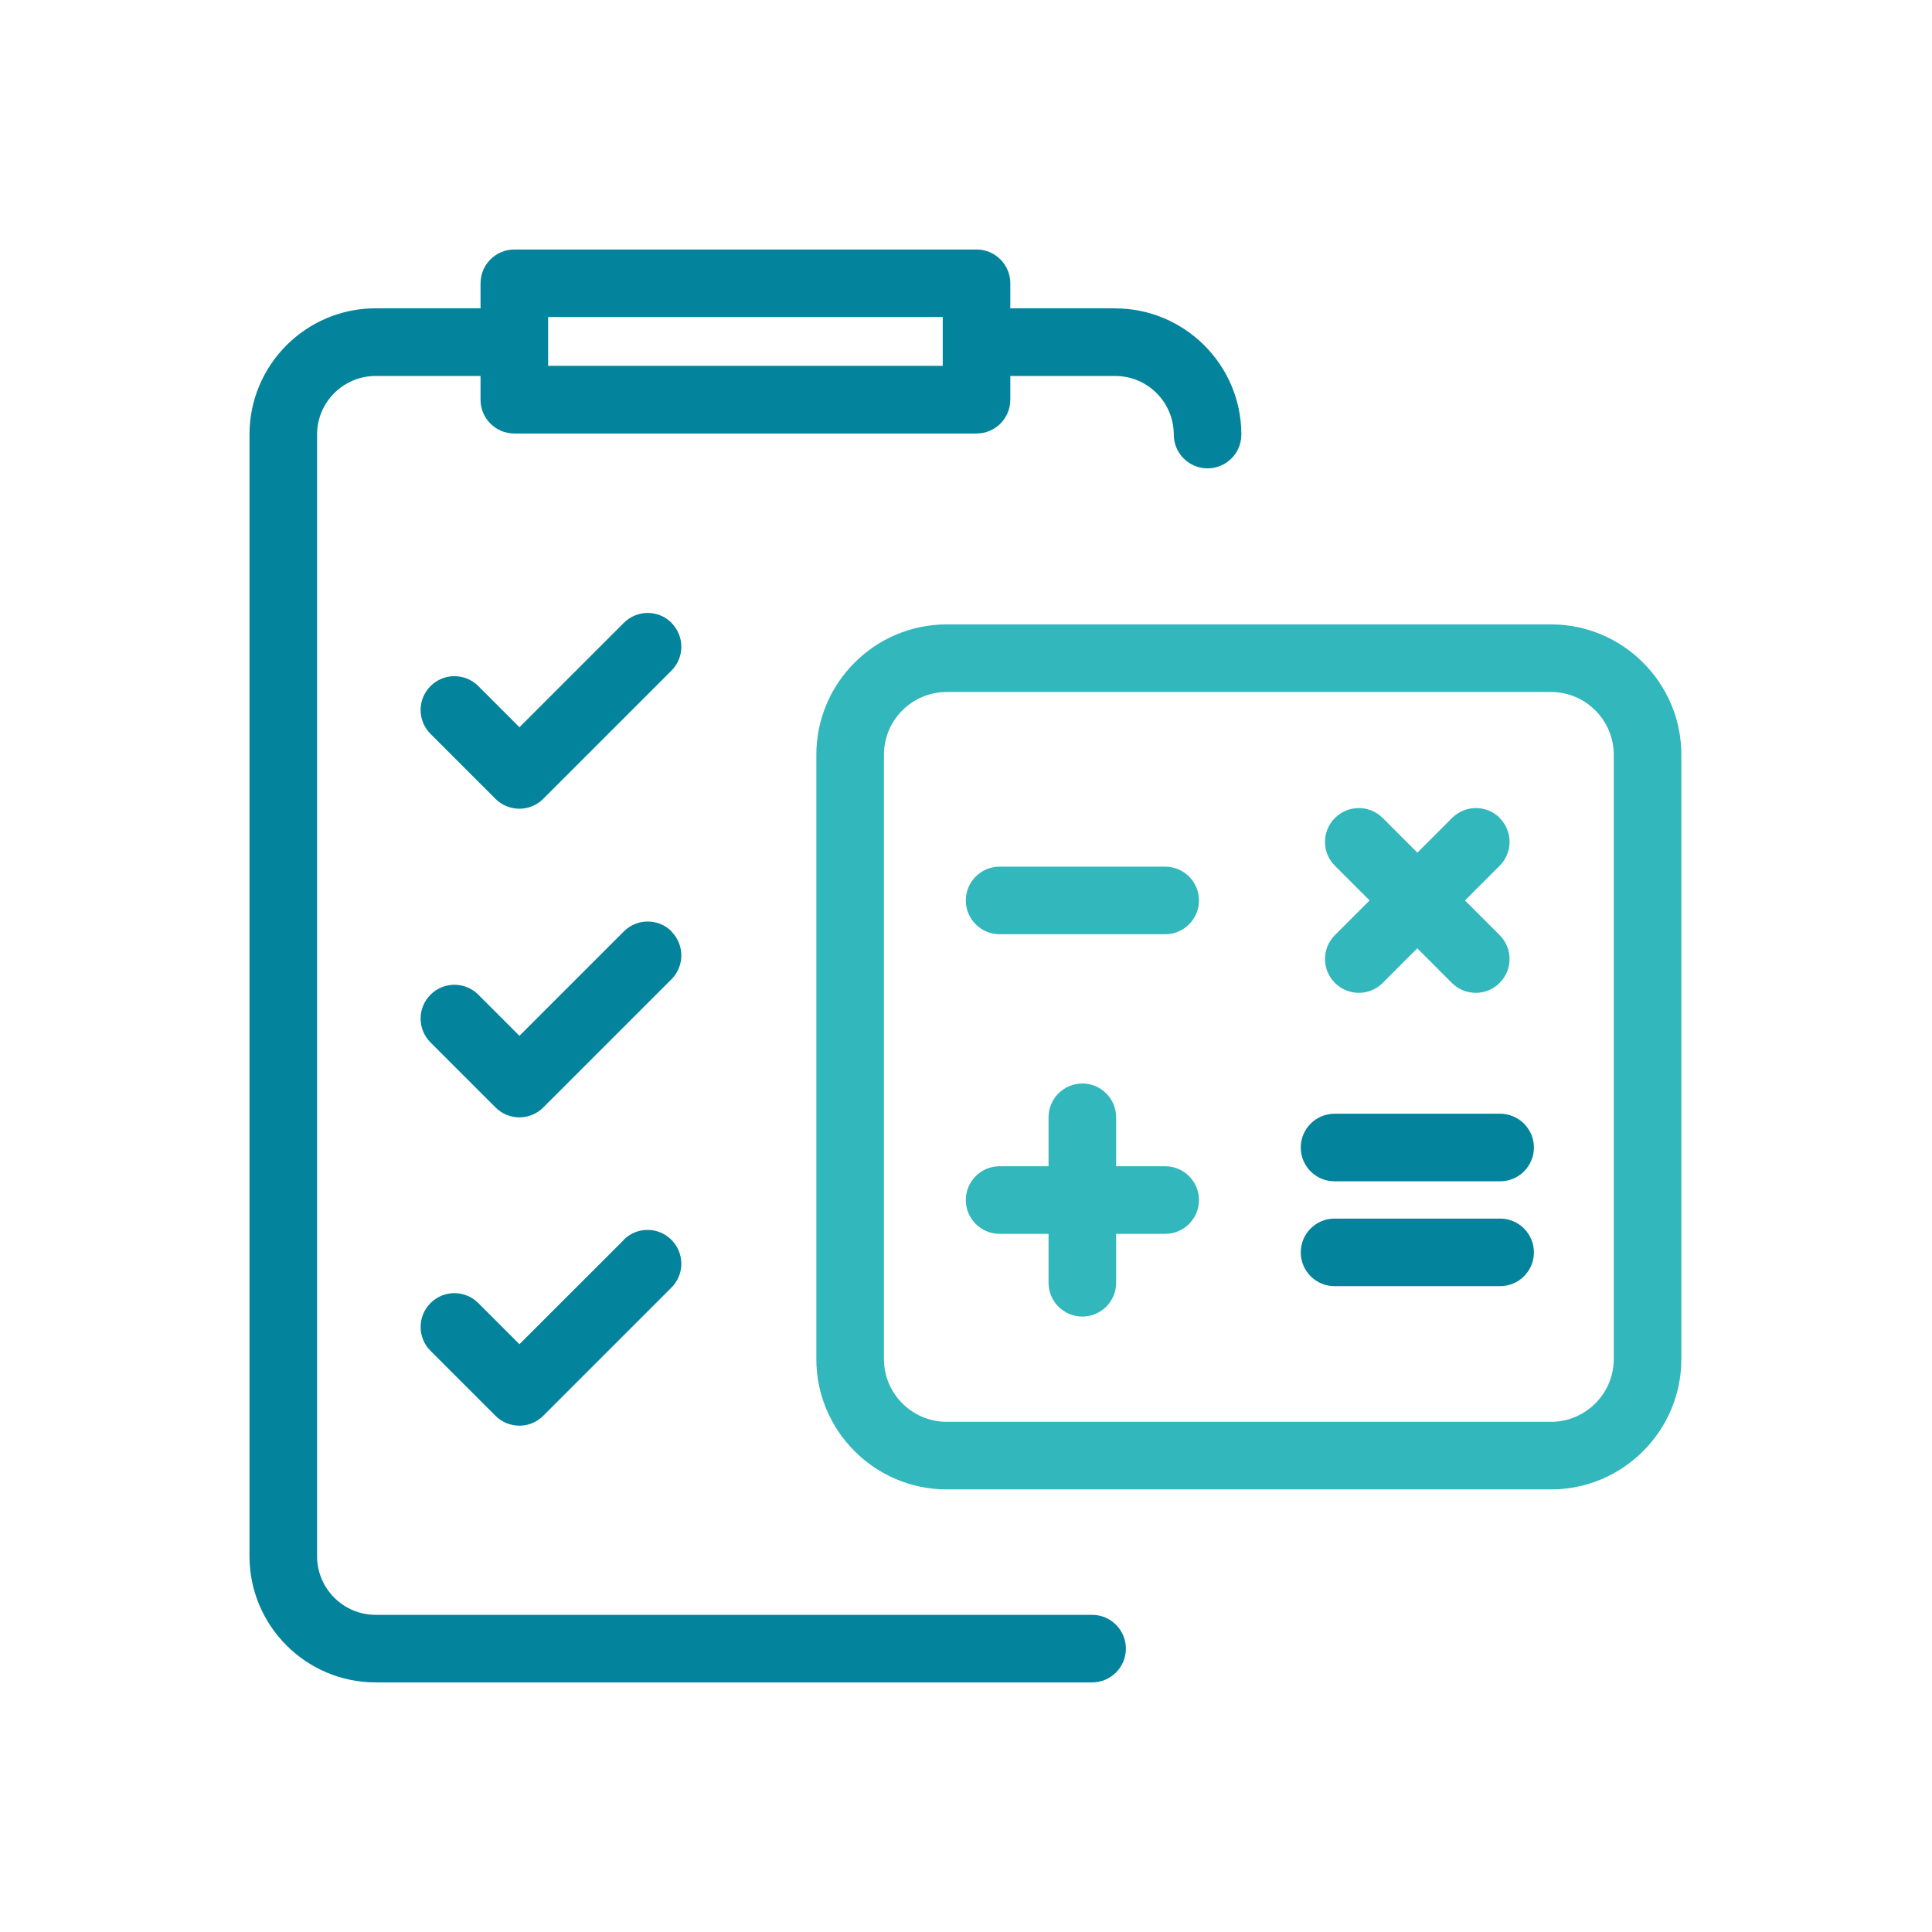
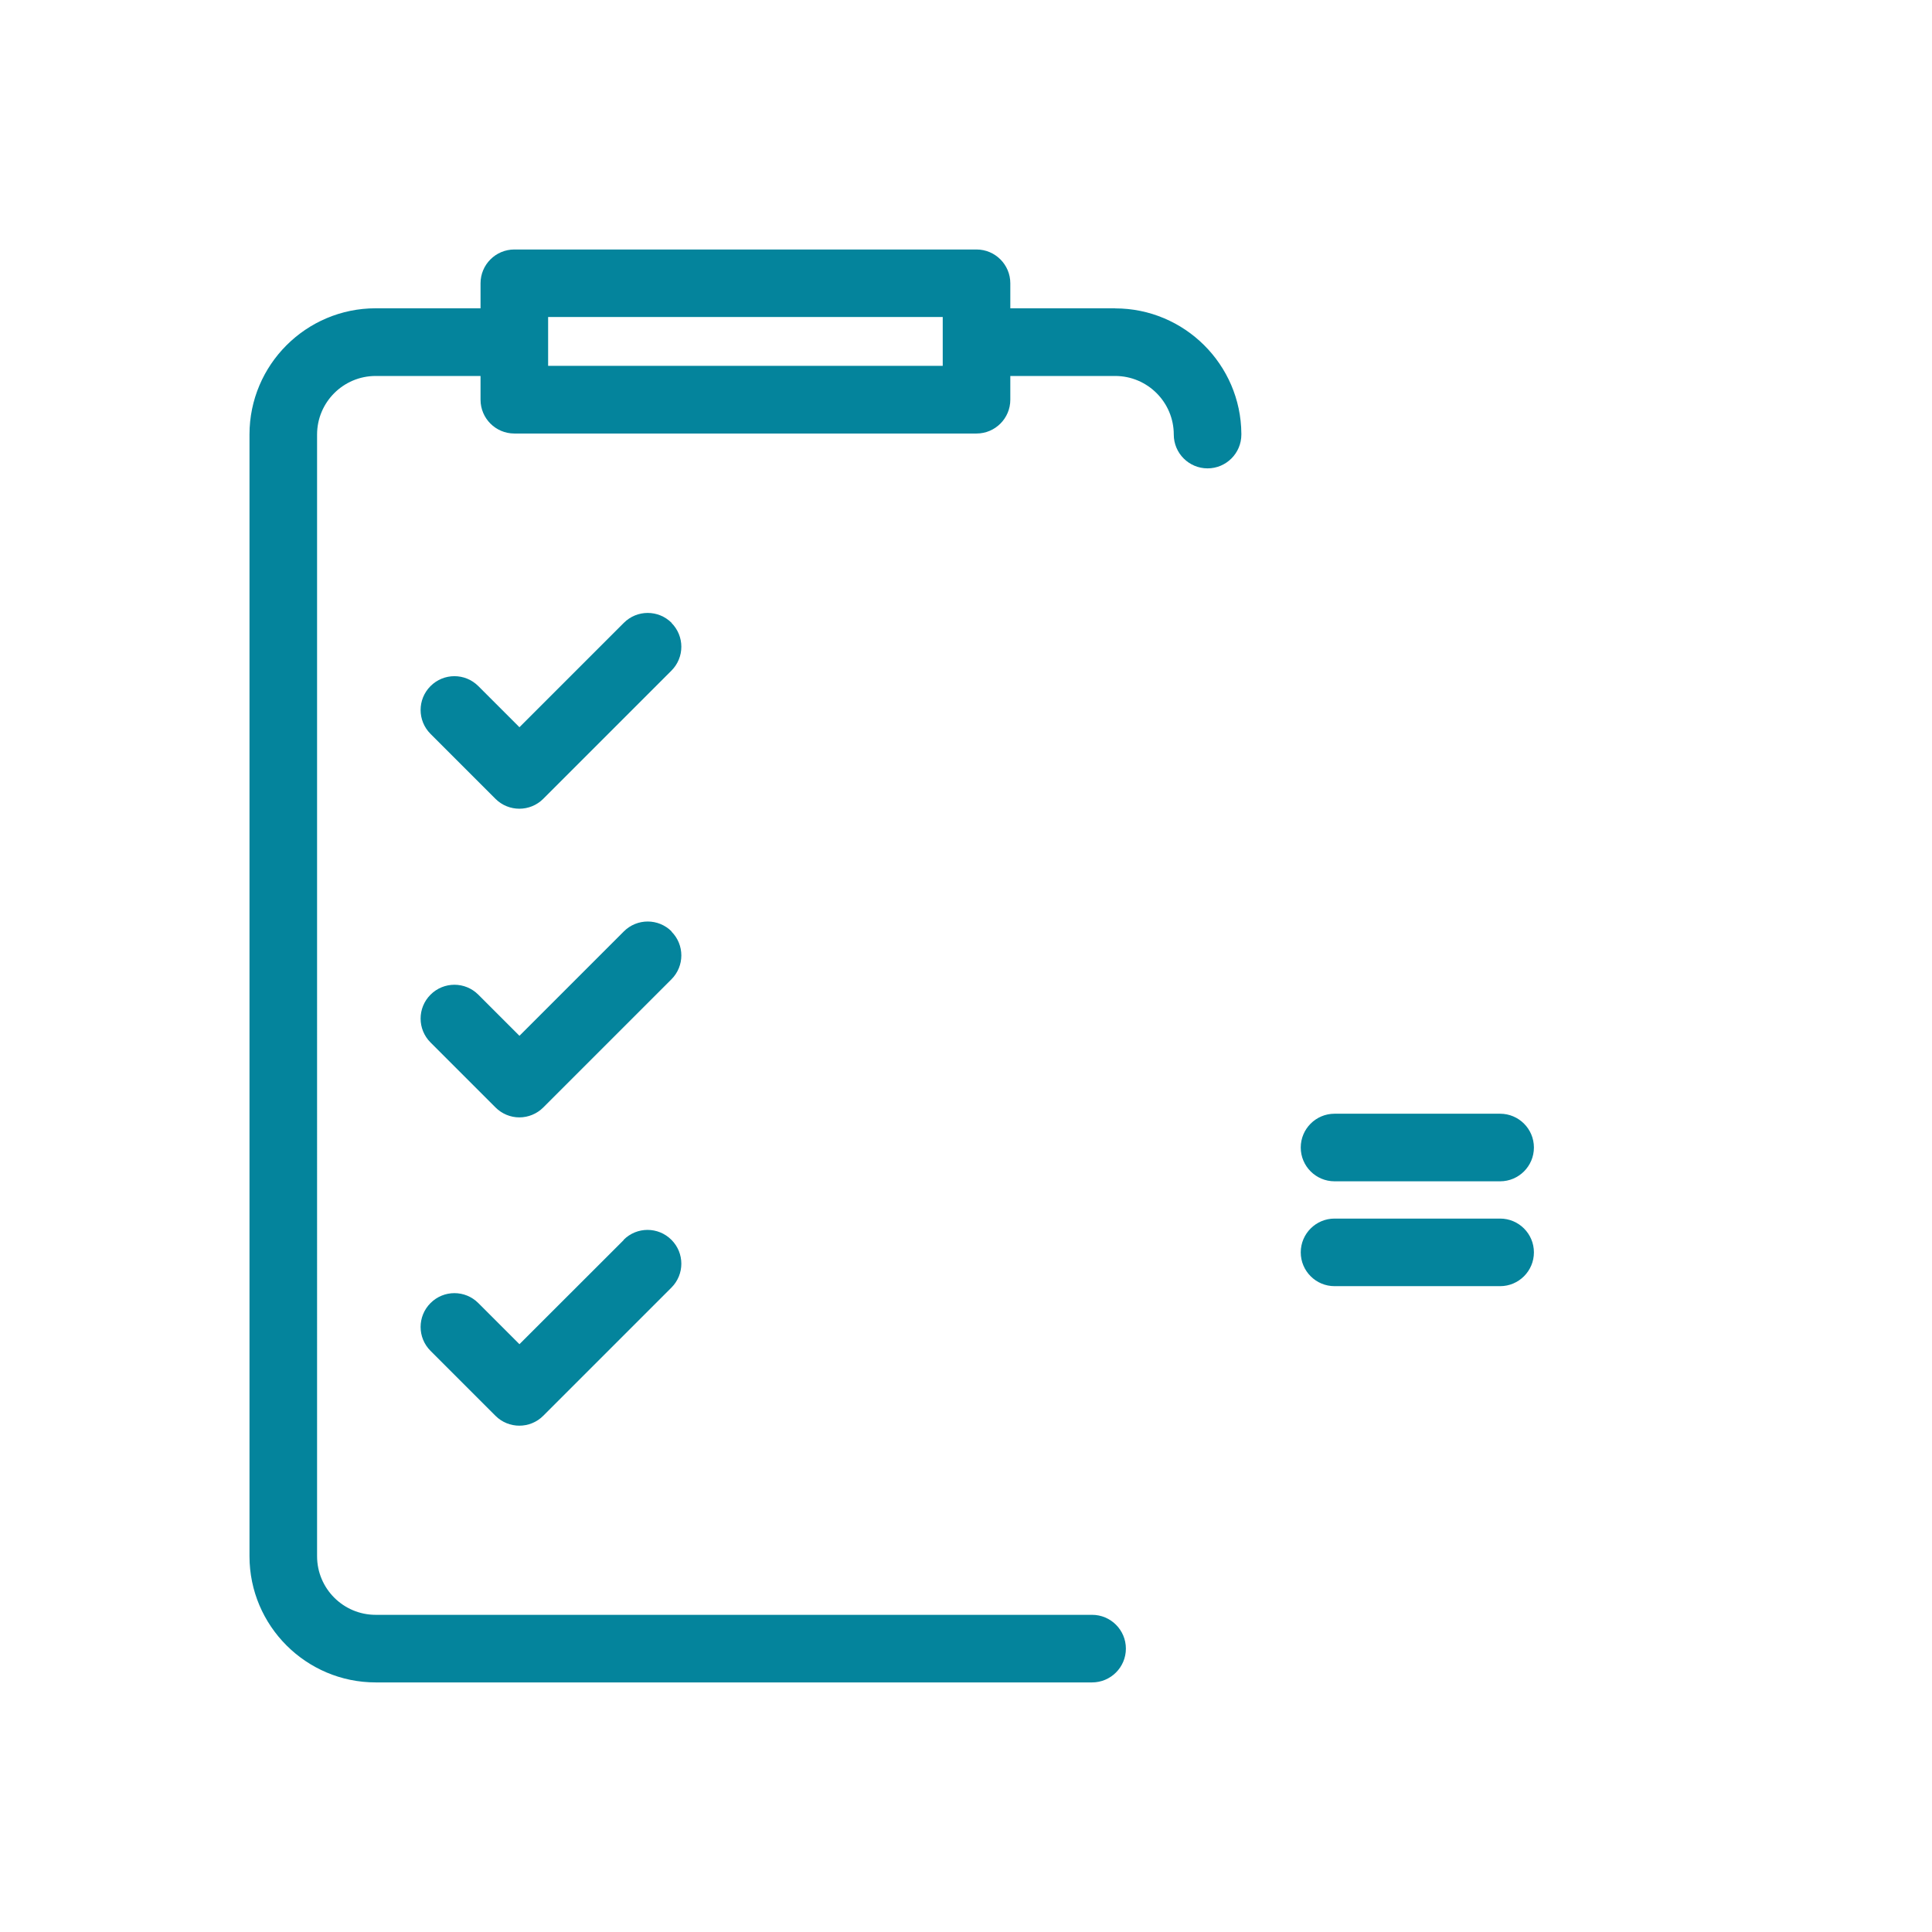
<svg xmlns="http://www.w3.org/2000/svg" id="Icon" viewBox="0 0 200.1 200.1">
  <defs>
    <style>.cls-1{fill:#04849c;}.cls-2{fill:#31b7bc;}</style>
  </defs>
  <path class="cls-1" d="m115.5,31.93h-10.86v-2.59c0-1.93-1.57-3.5-3.5-3.5h-47.87c-1.93,0-3.5,1.57-3.5,3.5v2.59h-10.86c-7.21,0-13.07,5.86-13.07,13.07v116.18c0,7.21,5.87,13.07,13.07,13.07h74.2c1.93,0,3.5-1.57,3.5-3.5s-1.57-3.5-3.5-3.5H38.91c-3.35,0-6.07-2.72-6.07-6.07V45.01c0-3.35,2.72-6.07,6.07-6.07h10.86v2.46c0,1.93,1.57,3.5,3.5,3.5h47.87c1.93,0,3.5-1.57,3.5-3.5v-2.46h10.86c3.35,0,6.07,2.72,6.07,6.07,0,1.93,1.57,3.5,3.5,3.5s3.5-1.57,3.5-3.5v-.09c-.05-7.17-5.9-12.98-13.07-12.98Zm-17.86,5.96h-40.87v-5.06h40.87v5.06Zm-28.08,58.58c-1.37-1.37-3.58-1.37-4.95,0l-10.81,10.81-4.26-4.26c-1.37-1.37-3.58-1.37-4.95,0-1.37,1.37-1.37,3.58,0,4.95l6.73,6.73c.66.66,1.55,1.03,2.47,1.03s1.82-.37,2.47-1.02l13.28-13.28c1.37-1.37,1.37-3.58,0-4.95Zm0-31.96c-1.37-1.37-3.58-1.37-4.95,0l-10.81,10.81-4.26-4.26c-1.37-1.37-3.58-1.37-4.95,0-1.37,1.37-1.37,3.58,0,4.95l6.73,6.73c.68.68,1.58,1.02,2.47,1.02s1.79-.34,2.47-1.02l13.28-13.28c1.37-1.37,1.37-3.58,0-4.95Zm-4.95,63.91l-10.81,10.8-4.26-4.26c-1.37-1.37-3.58-1.37-4.95,0-1.37,1.37-1.37,3.58,0,4.95l6.73,6.73c.68.68,1.58,1.02,2.47,1.02s1.79-.34,2.47-1.02l13.28-13.28c1.37-1.37,1.37-3.58,0-4.95-1.37-1.37-3.58-1.37-4.95,0Zm73.61-6.07h17.15c1.93,0,3.5-1.57,3.5-3.5s-1.57-3.5-3.5-3.5h-17.15c-1.93,0-3.5,1.57-3.5,3.5s1.57,3.5,3.5,3.5Zm17.15,3.86h-17.15c-1.93,0-3.5,1.57-3.5,3.5s1.57,3.5,3.5,3.5h17.15c1.93,0,3.5-1.57,3.5-3.5s-1.57-3.5-3.5-3.5Z" />
-   <path class="cls-2" d="m160.64,64.67h-62.59c-7.44,0-13.5,6.06-13.5,13.5v62.59c0,7.44,6.06,13.5,13.5,13.5h62.59c7.44,0,13.5-6.06,13.5-13.5v-62.59c0-7.44-6.06-13.5-13.5-13.5Zm6.5,76.09c0,3.58-2.92,6.5-6.5,6.5h-62.59c-3.58,0-6.5-2.92-6.5-6.5v-62.59c0-3.58,2.92-6.5,6.5-6.5h62.59c3.58,0,6.5,2.92,6.5,6.5v62.59Zm-46.46-51h-17.15c-1.93,0-3.5,1.57-3.5,3.5s1.57,3.5,3.5,3.5h17.15c1.93,0,3.5-1.57,3.5-3.5s-1.57-3.5-3.5-3.5Zm0,31.03h-5.08v-5.07c0-1.93-1.57-3.5-3.5-3.5s-3.5,1.57-3.5,3.5v5.07h-5.07c-1.93,0-3.5,1.57-3.5,3.5s1.57,3.5,3.5,3.5h5.07v5.07c0,1.93,1.57,3.5,3.5,3.5s3.5-1.57,3.5-3.5v-5.07h5.08c1.93,0,3.5-1.57,3.5-3.5s-1.57-3.5-3.5-3.5Zm34.66-36.07c-1.37-1.37-3.58-1.37-4.95,0l-3.59,3.59-3.59-3.59c-1.37-1.37-3.58-1.37-4.95,0-1.37,1.37-1.37,3.58,0,4.95l3.59,3.59-3.59,3.59c-1.37,1.37-1.37,3.58,0,4.95.68.68,1.58,1.03,2.47,1.03s1.79-.34,2.47-1.02l3.59-3.59,3.59,3.59c.68.68,1.58,1.02,2.47,1.02s1.79-.34,2.47-1.03c1.37-1.37,1.37-3.58,0-4.95l-3.59-3.59,3.59-3.59c1.37-1.37,1.37-3.58,0-4.95Z" />
</svg>